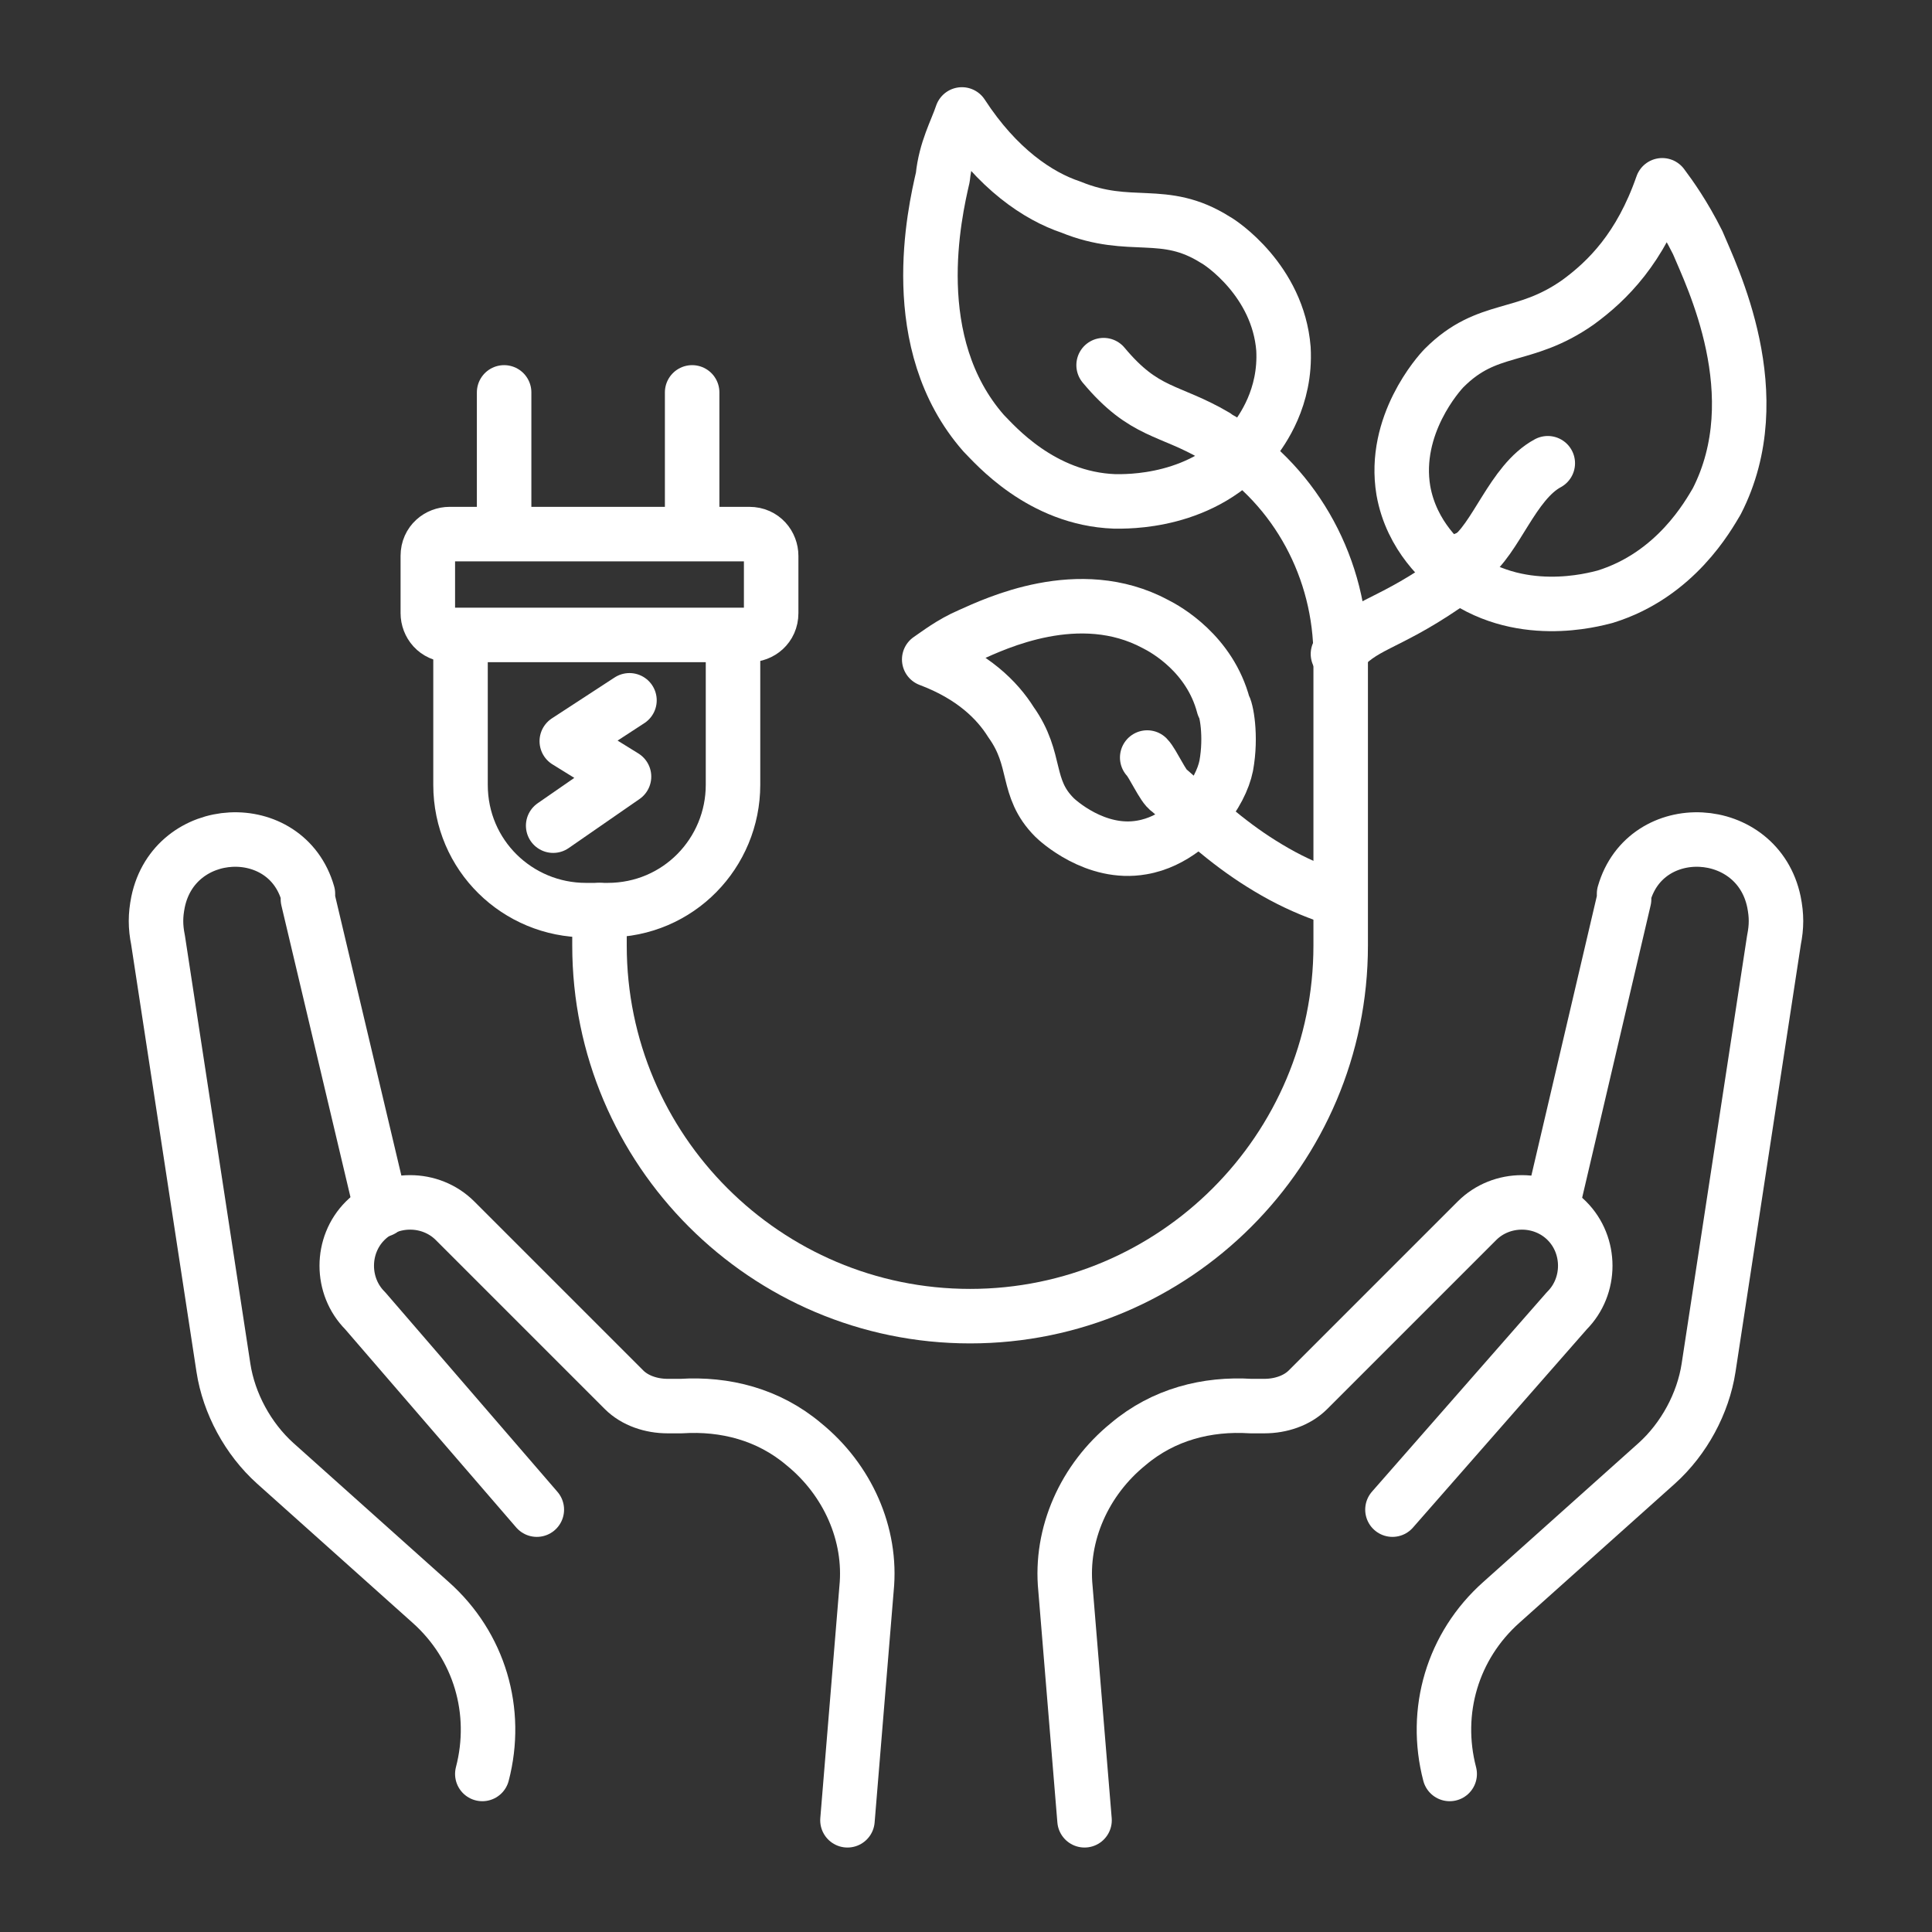
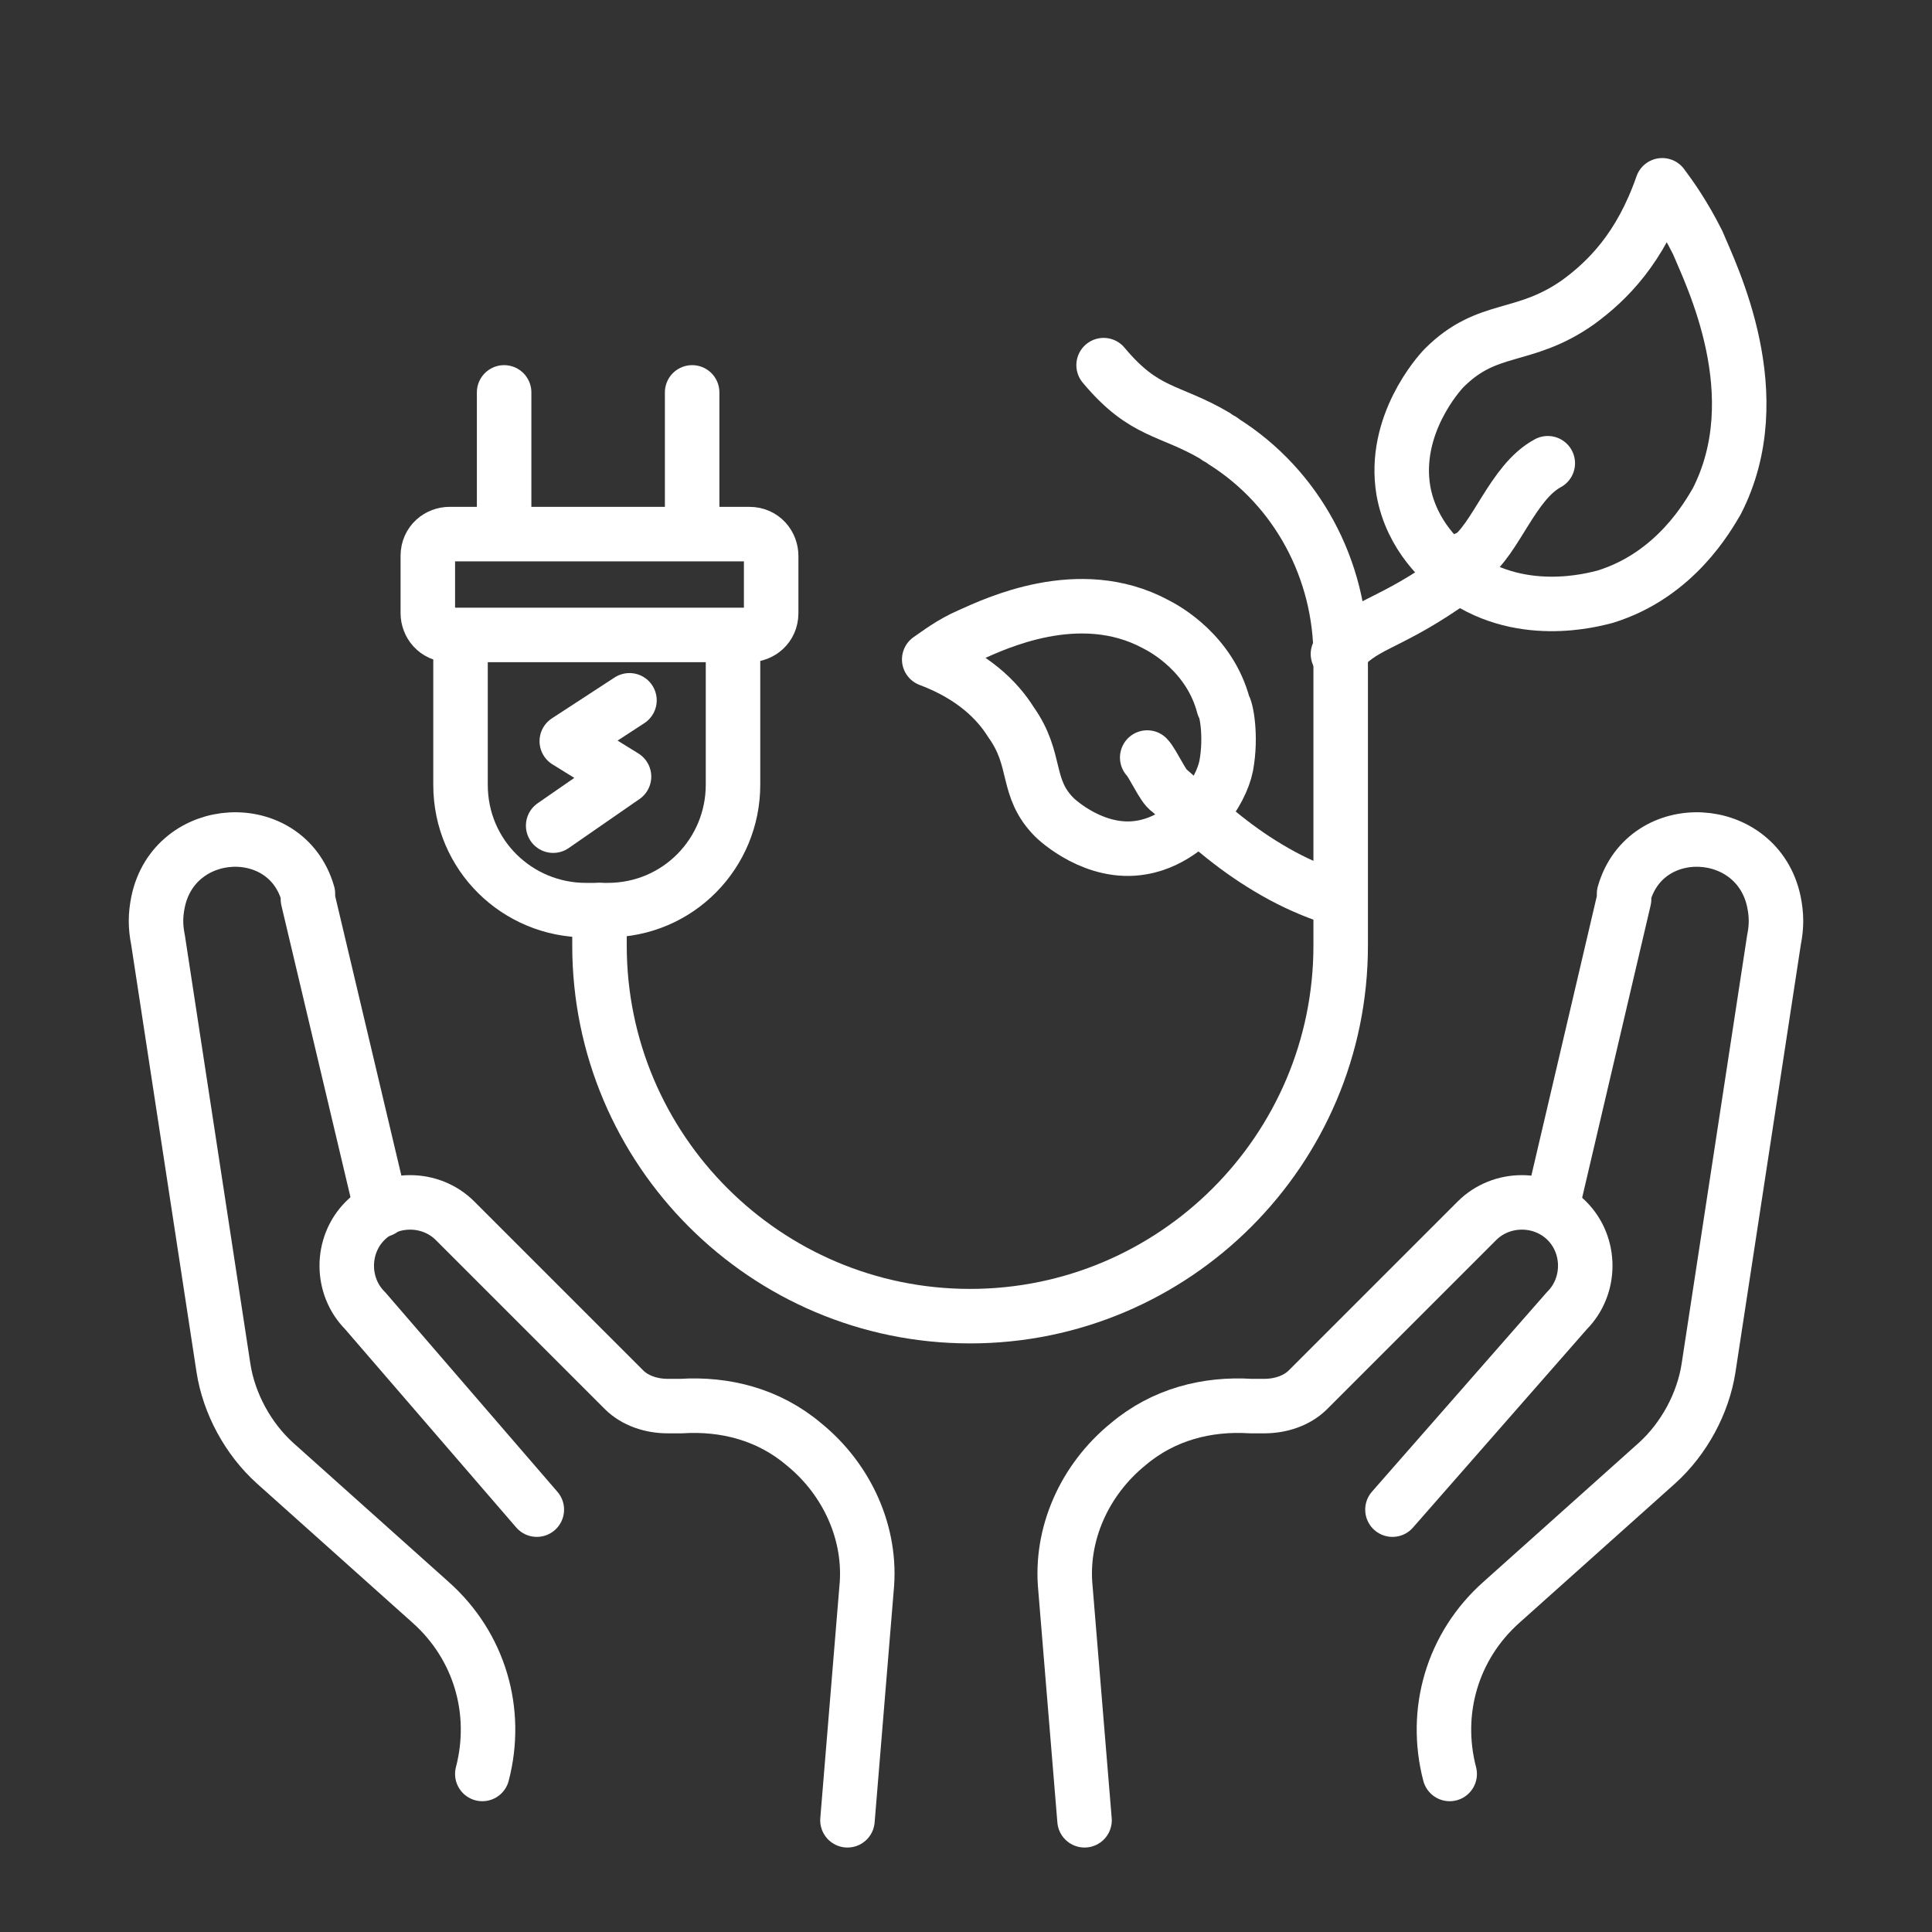
<svg xmlns="http://www.w3.org/2000/svg" version="1.1" id="Ebene_3" x="0px" y="0px" viewBox="0 0 70.9 70.9" style="enable-background:new 0 0 70.9 70.9;" xml:space="preserve">
  <rect x="0" y="0" width="70.9" height="70.9" fill="#333333" stroke="none" />
  <style type="text/css">
	.st0{fill:none;stroke:#FFFFFF;stroke-width:2;stroke-linecap:round;stroke-linejoin:round;stroke-miterlimit:10;}
</style>
  <g>
    <g>
      <g>
        <path class="st0" d="M14,44.4L11.3,33c0-0.1,0-0.1,0-0.2c-0.8-2.8-4.9-2.6-5.5,0.3c-0.1,0.5-0.1,0.9,0,1.4l2.4,15.7     c0.2,1.3,0.9,2.6,1.9,3.5l5.7,5.1c1.8,1.6,2.5,4,1.9,6.3v0" />
        <path class="st0" d="M19.7,55.4l-6.3-7.3c-0.9-0.9-0.9-2.4,0-3.3h0c0.9-0.9,2.4-0.9,3.3,0l6.2,6.2c0.4,0.4,1,0.6,1.6,0.6l0.5,0     c1.6-0.1,3.2,0.3,4.5,1.4l0,0c1.6,1.3,2.5,3.3,2.3,5.3l-0.7,8.5" />
      </g>
      <g>
        <path class="st0" d="M57,44.1L59.6,33c0-0.1,0-0.1,0-0.2c0.8-2.8,4.9-2.6,5.5,0.3c0.1,0.5,0.1,0.9,0,1.4l-2.4,15.7     c-0.2,1.3-0.9,2.6-1.9,3.5l-5.7,5.1c-1.8,1.6-2.5,4-1.9,6.3v0" />
        <path class="st0" d="M51.1,55.4l6.4-7.3c0.9-0.9,0.9-2.4,0-3.3l0,0c-0.9-0.9-2.4-0.9-3.3,0L48,51c-0.4,0.4-1,0.6-1.6,0.6l-0.5,0     c-1.6-0.1-3.2,0.3-4.5,1.4h0c-1.6,1.3-2.5,3.3-2.3,5.3l0.7,8.5" />
      </g>
    </g>
    <path class="st0" d="M61,6.8c-0.8,2.3-2,3.5-3.1,4.3c-2,1.4-3.3,0.8-4.9,2.4c-0.2,0.2-1.9,2.1-1.5,4.5c0.3,1.7,1.5,2.7,1.9,3   c2.3,1.8,5.1,1,5.5,0.9c2.6-0.8,3.8-3,4.1-3.5c2-3.9-0.2-8.3-0.7-9.5C61.8,7.9,61.3,7.2,61,6.8z" />
-     <path class="st0" d="M35.3,4.2c1.3,2,2.8,3,4,3.4c2.2,0.9,3.4,0,5.3,1.2c0.2,0.1,2.3,1.5,2.5,4c0.1,1.8-0.8,3-1.1,3.4   c-1.8,2.3-4.7,2.2-5.1,2.2c-2.7-0.1-4.4-2.1-4.8-2.5c-2.9-3.3-1.8-8.1-1.5-9.4C34.7,5.5,35.1,4.8,35.3,4.2z" />
    <path class="st0" d="M53.9,20.5c1-0.7,1.6-2.8,2.9-3.5" />
    <path class="st0" d="M49.1,24c0.9-1.1,1.7-1,3.9-2.5c0.4-0.2,0.5-0.7,0.8-1" />
    <g>
      <path class="st0" d="M45,28.1c0.2-1.1,0-2.1-0.1-2.2c-0.5-1.9-2.1-2.8-2.5-3c-2.8-1.5-5.9,0-6.8,0.4c-0.7,0.3-1.2,0.7-1.5,0.9    c1.6,0.6,2.5,1.5,3,2.3c1,1.4,0.5,2.4,1.6,3.5c0.1,0.1,1.5,1.4,3.2,1.1c1.2-0.2,2-1.1,2.2-1.3C44.6,29.2,44.9,28.6,45,28.1" />
      <path class="st0" d="M42.1,27.8c0.2,0.2,0.6,1.1,0.8,1.2c1.6,1.4,2.5,2.2,3.9,3c0.7,0.4,1.4,0.7,2,0.9" />
    </g>
    <path class="st0" d="M22,33.4v1.3c0,7.5,6.1,13.6,13.6,13.6h0c7.5,0,13.6-6.1,13.6-13.6V24.1c0-3.2-1.6-6.2-4.3-7.9   c-0.1-0.1-0.2-0.1-0.3-0.2c-1.7-1-2.6-0.8-4.1-2.6" />
    <path class="st0" d="M26.9,23.6v5.2c0,2.5-2,4.6-4.6,4.6h-0.8c-2.5,0-4.6-2-4.6-4.6v-5.2" />
    <g>
      <path class="st0" d="M24.7,23.3h2.8c0.4,0,0.8-0.3,0.8-0.8v-2.1c0-0.4-0.3-0.8-0.8-0.8H16.5c-0.4,0-0.8,0.3-0.8,0.8v2.1    c0,0.4,0.3,0.8,0.8,0.8h4.8H24.7z" />
      <g>
        <line class="st0" x1="18.5" y1="19.5" x2="18.5" y2="14.4" />
        <line class="st0" x1="25.4" y1="19.5" x2="25.4" y2="14.4" />
      </g>
    </g>
    <polyline class="st0" points="23.1,25.7 20.8,27.2 22.9,28.5 20.3,30.3  " />
  </g>
</svg>